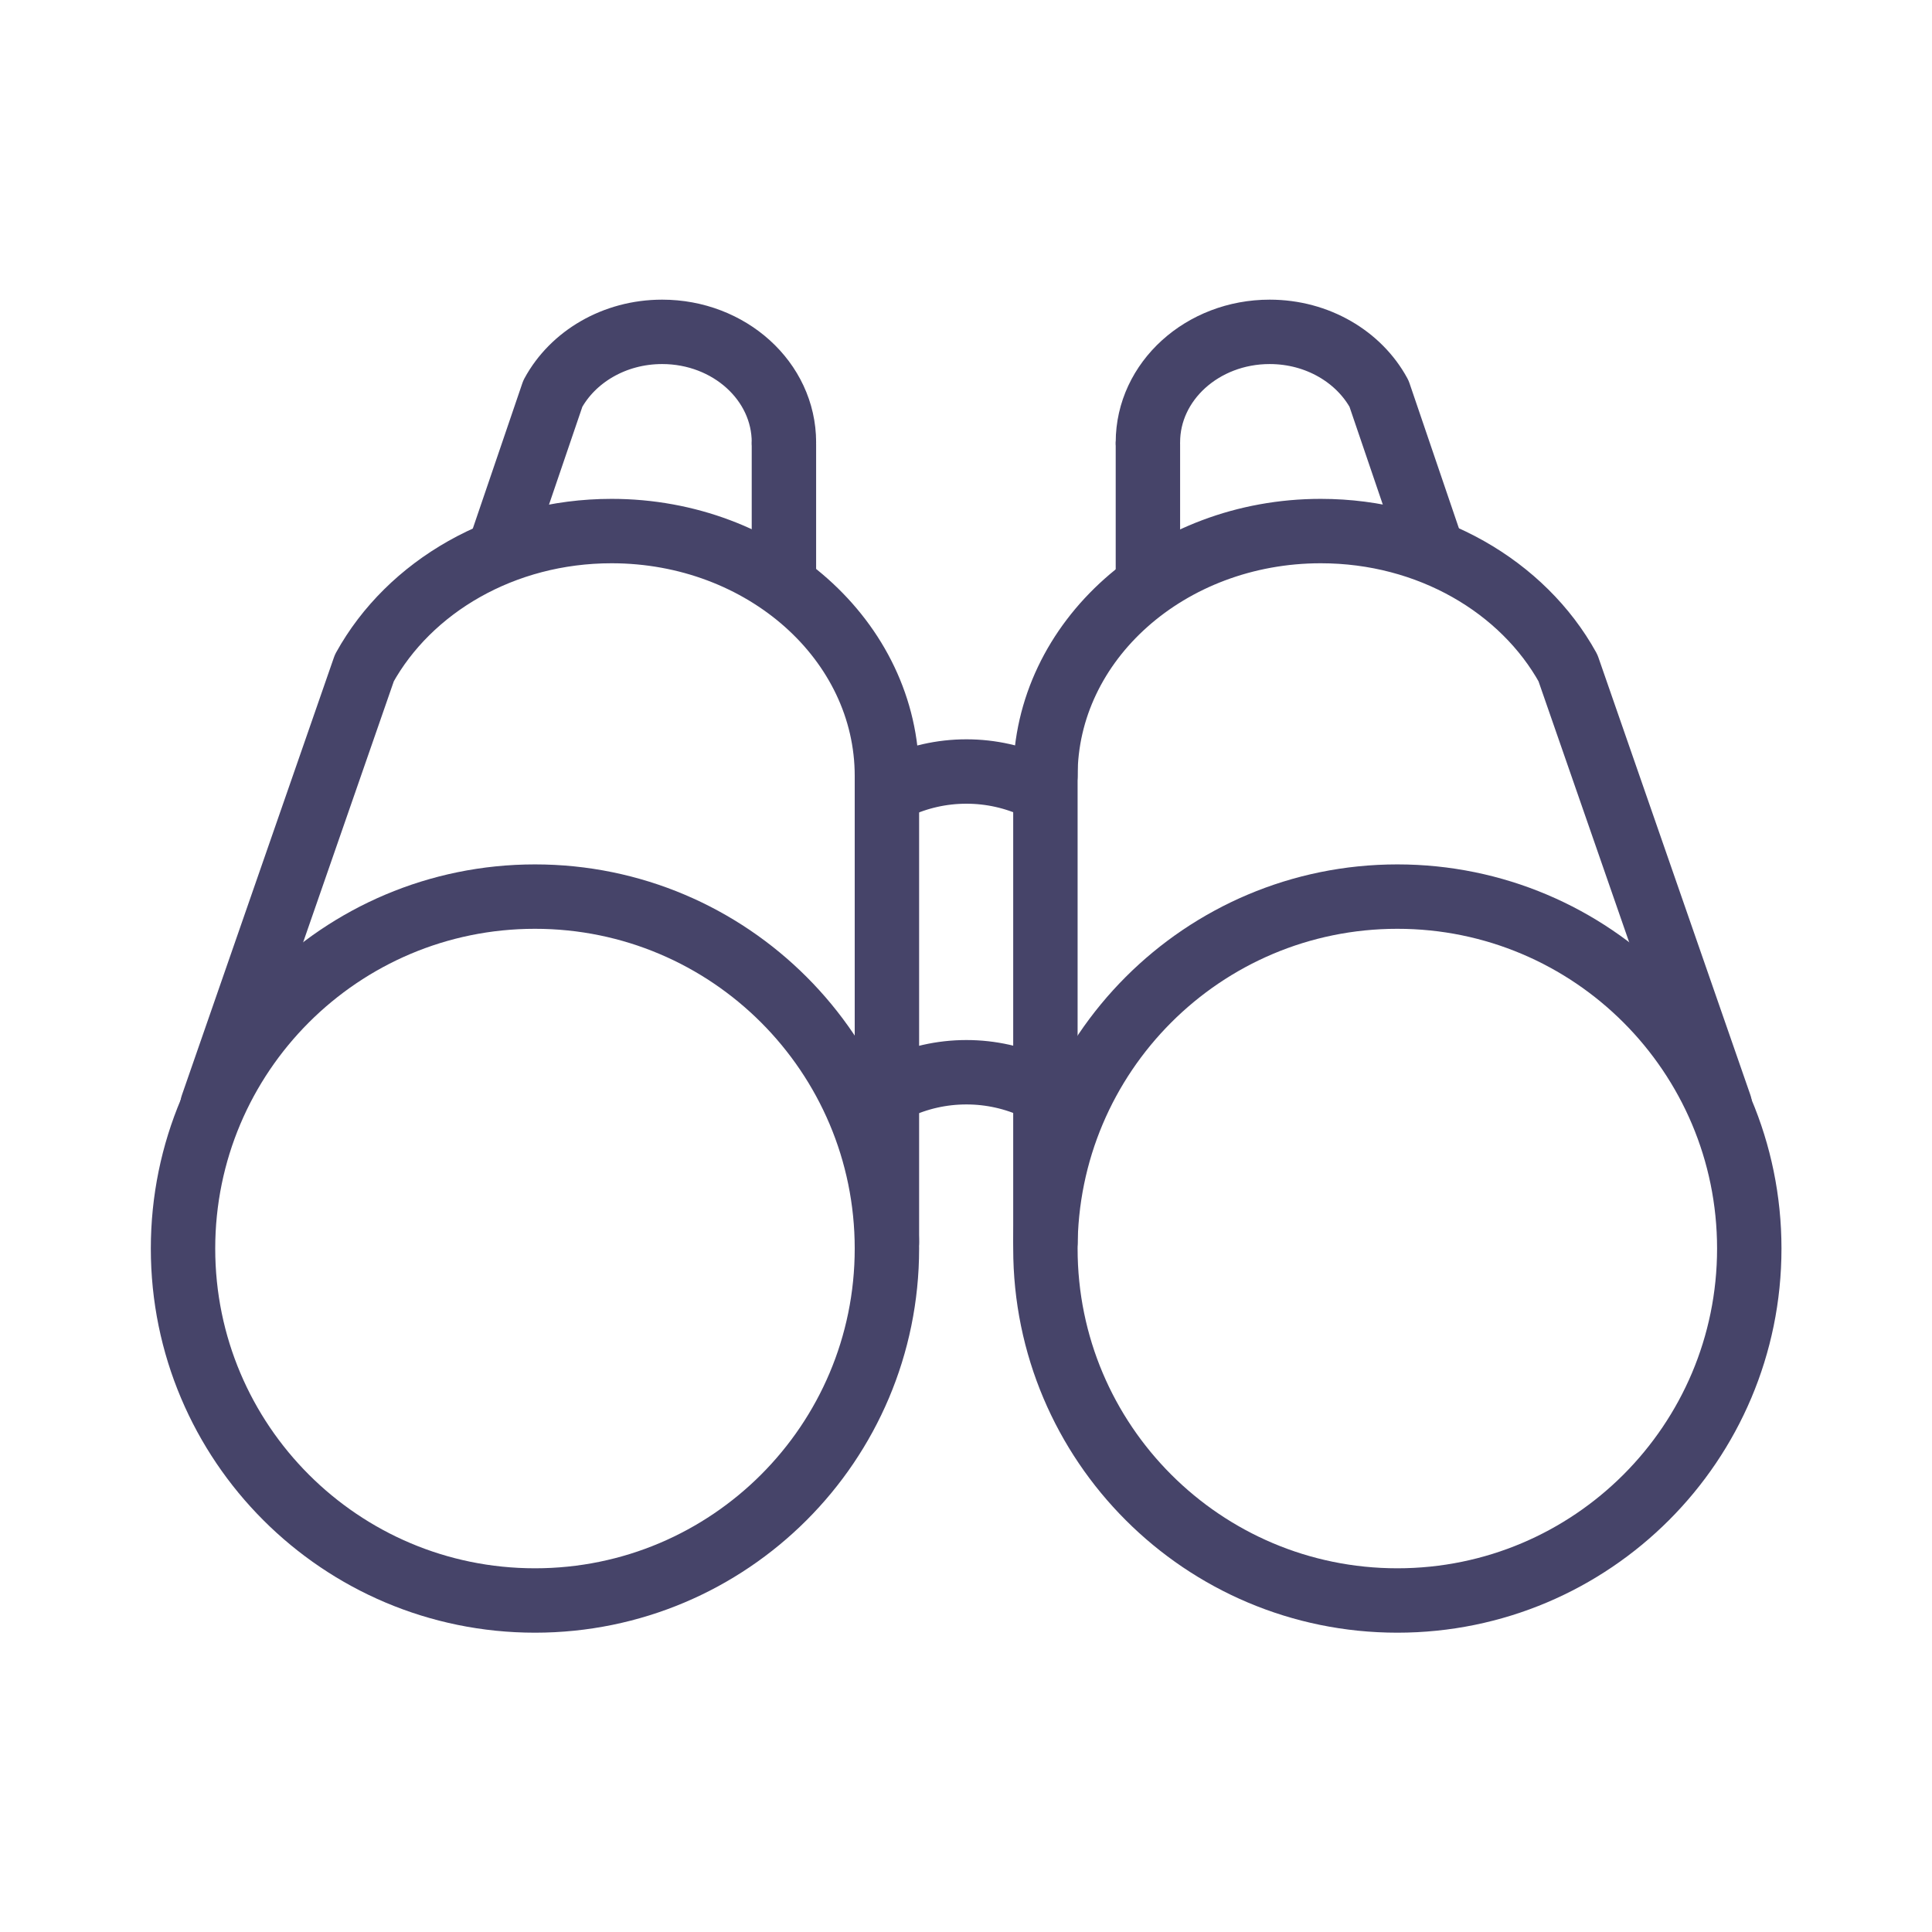
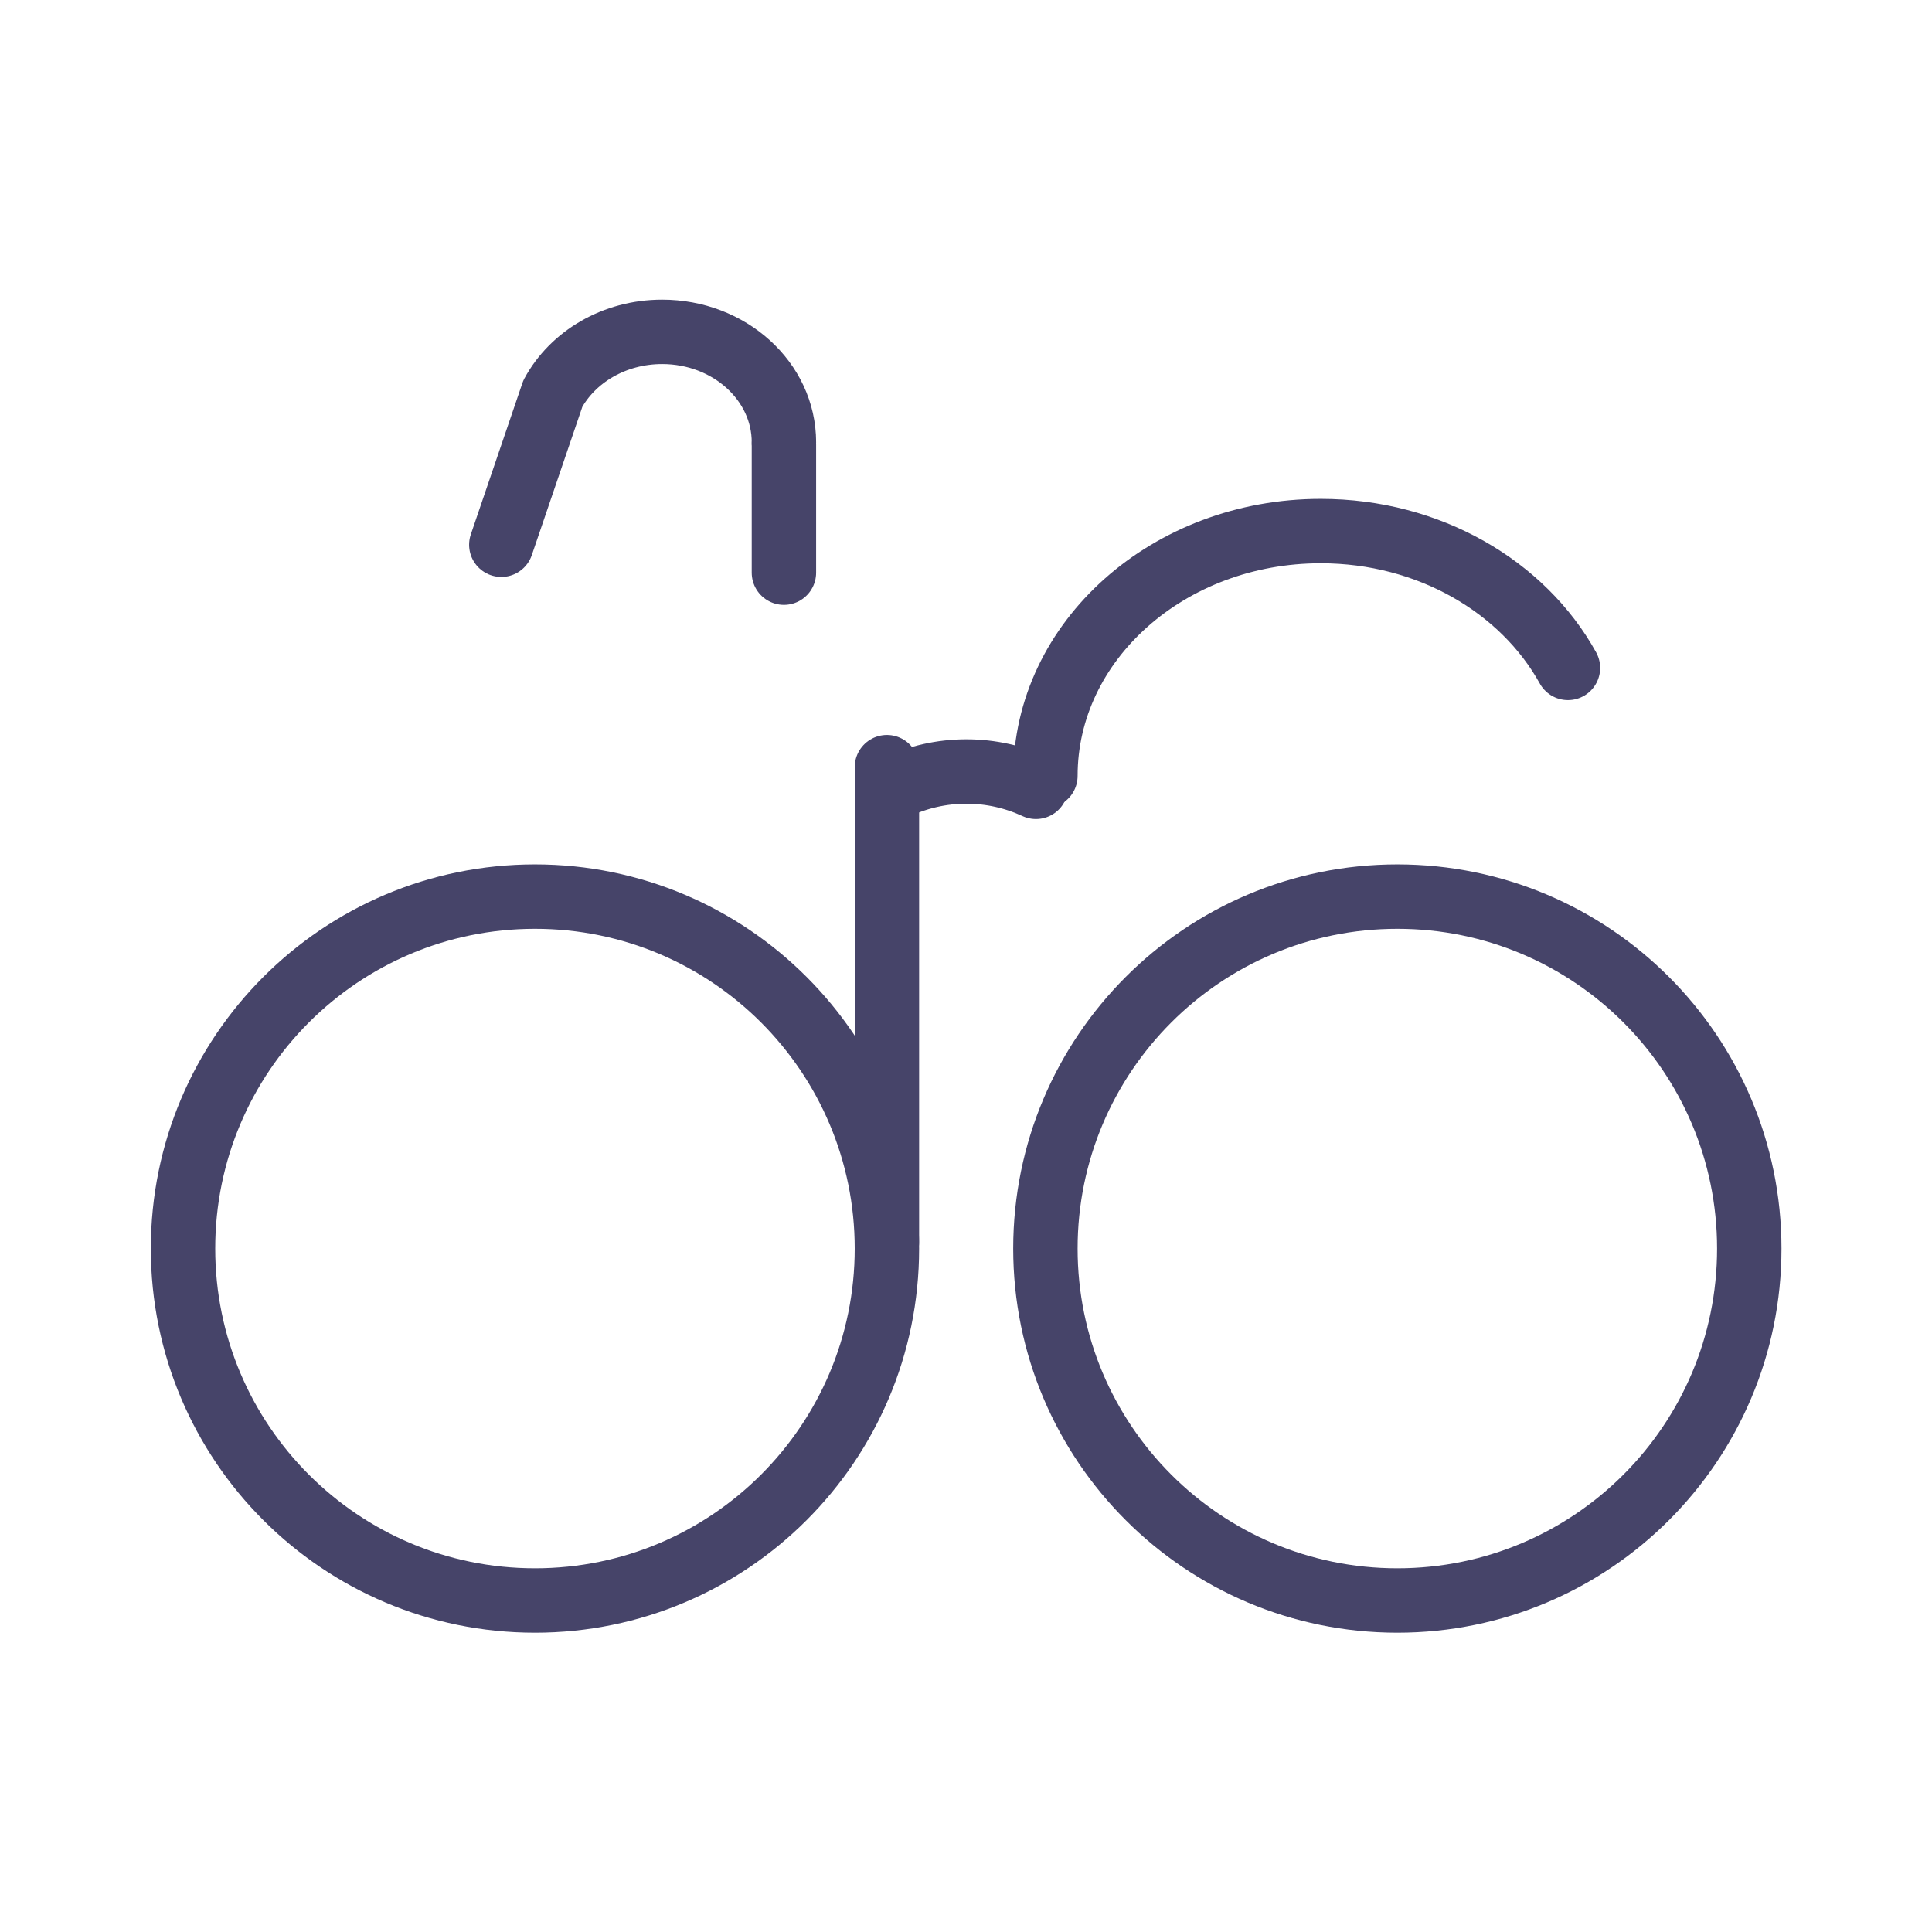
<svg xmlns="http://www.w3.org/2000/svg" width="90px" height="90px" viewBox="0 0 90 90" version="1.1">
  <title>binoculars</title>
  <desc>Created with Sketch.</desc>
  <defs />
  <g id="Symbols" stroke="none" stroke-width="1" fill="none" fill-rule="evenodd" stroke-linecap="round" stroke-linejoin="round">
    <g id="binoculars" stroke="#464469" stroke-width="3">
      <path d="M41.316,57.859 L41.316,35.738" id="Stroke-3" />
      <path d="M48.259,36.654 C47.261,36.193 46.166,35.94 45.019,35.94 C43.858,35.94 42.75,36.199 41.741,36.672" id="Stroke-13" />
-       <path d="M48.259,50.664 C47.261,50.202 46.166,49.949 45.019,49.949 C43.858,49.949 42.75,50.208 41.741,50.682" id="Stroke-13-Copy" />
      <g id="Group-3" transform="translate(8, 24.5)">
-         <path d="M33.316,11.644 C33.316,5.344 27.572,0.239 20.488,0.239 C15.435,0.239 11.065,2.837 8.974,6.614 L1.893,26.998" id="Stroke-1" />
        <path d="M33.316,33.663 C33.316,42.716 25.976,50.057 16.921,50.057 C7.865,50.057 0.526,42.716 0.526,33.663 C0.526,24.608 7.865,17.267 16.921,17.267 C25.976,17.267 33.316,24.608 33.316,33.663 Z" id="Stroke-9" />
      </g>
      <g id="Group-4" transform="translate(48, 24.5)">
        <path d="M0.699,33.663 C0.699,42.716 8.04,50.057 17.094,50.057 C26.149,50.057 33.488,42.716 33.488,33.663 C33.488,24.608 26.149,17.267 17.094,17.267 C8.04,17.267 0.699,24.608 0.699,33.663 Z" id="Stroke-11" />
-         <path d="M0.699,11.644 C0.699,5.344 6.443,0.239 13.527,0.239 C18.58,0.239 22.951,2.837 25.041,6.614 L32.122,26.998" id="Stroke-17" />
+         <path d="M0.699,11.644 C0.699,5.344 6.443,0.239 13.527,0.239 C18.58,0.239 22.951,2.837 25.041,6.614 " id="Stroke-17" />
      </g>
-       <path d="M48.699,57.859 L48.699,35.738" id="Stroke-19" />
      <g id="Group" transform="translate(22.948, 14.5)">
        <path d="M13.57,6.103 C13.57,3.261 11.029,0.959 7.897,0.959 C5.663,0.959 3.729,2.131 2.805,3.835 L0.405,10.876" id="Stroke-5" />
        <path d="M13.57,12.177 L13.57,6.198" id="Stroke-7" />
      </g>
      <g id="Group-2" transform="translate(52.5, 14.5)">
-         <path d="M0.974,6.103 C0.974,3.261 3.514,0.959 6.647,0.959 C8.88,0.959 10.815,2.131 11.74,3.835 L14.138,10.876" id="Stroke-21" />
-         <path d="M0.974,12.177 L0.974,6.198" id="Stroke-23" />
-       </g>
+         </g>
    </g>
  </g>
</svg>